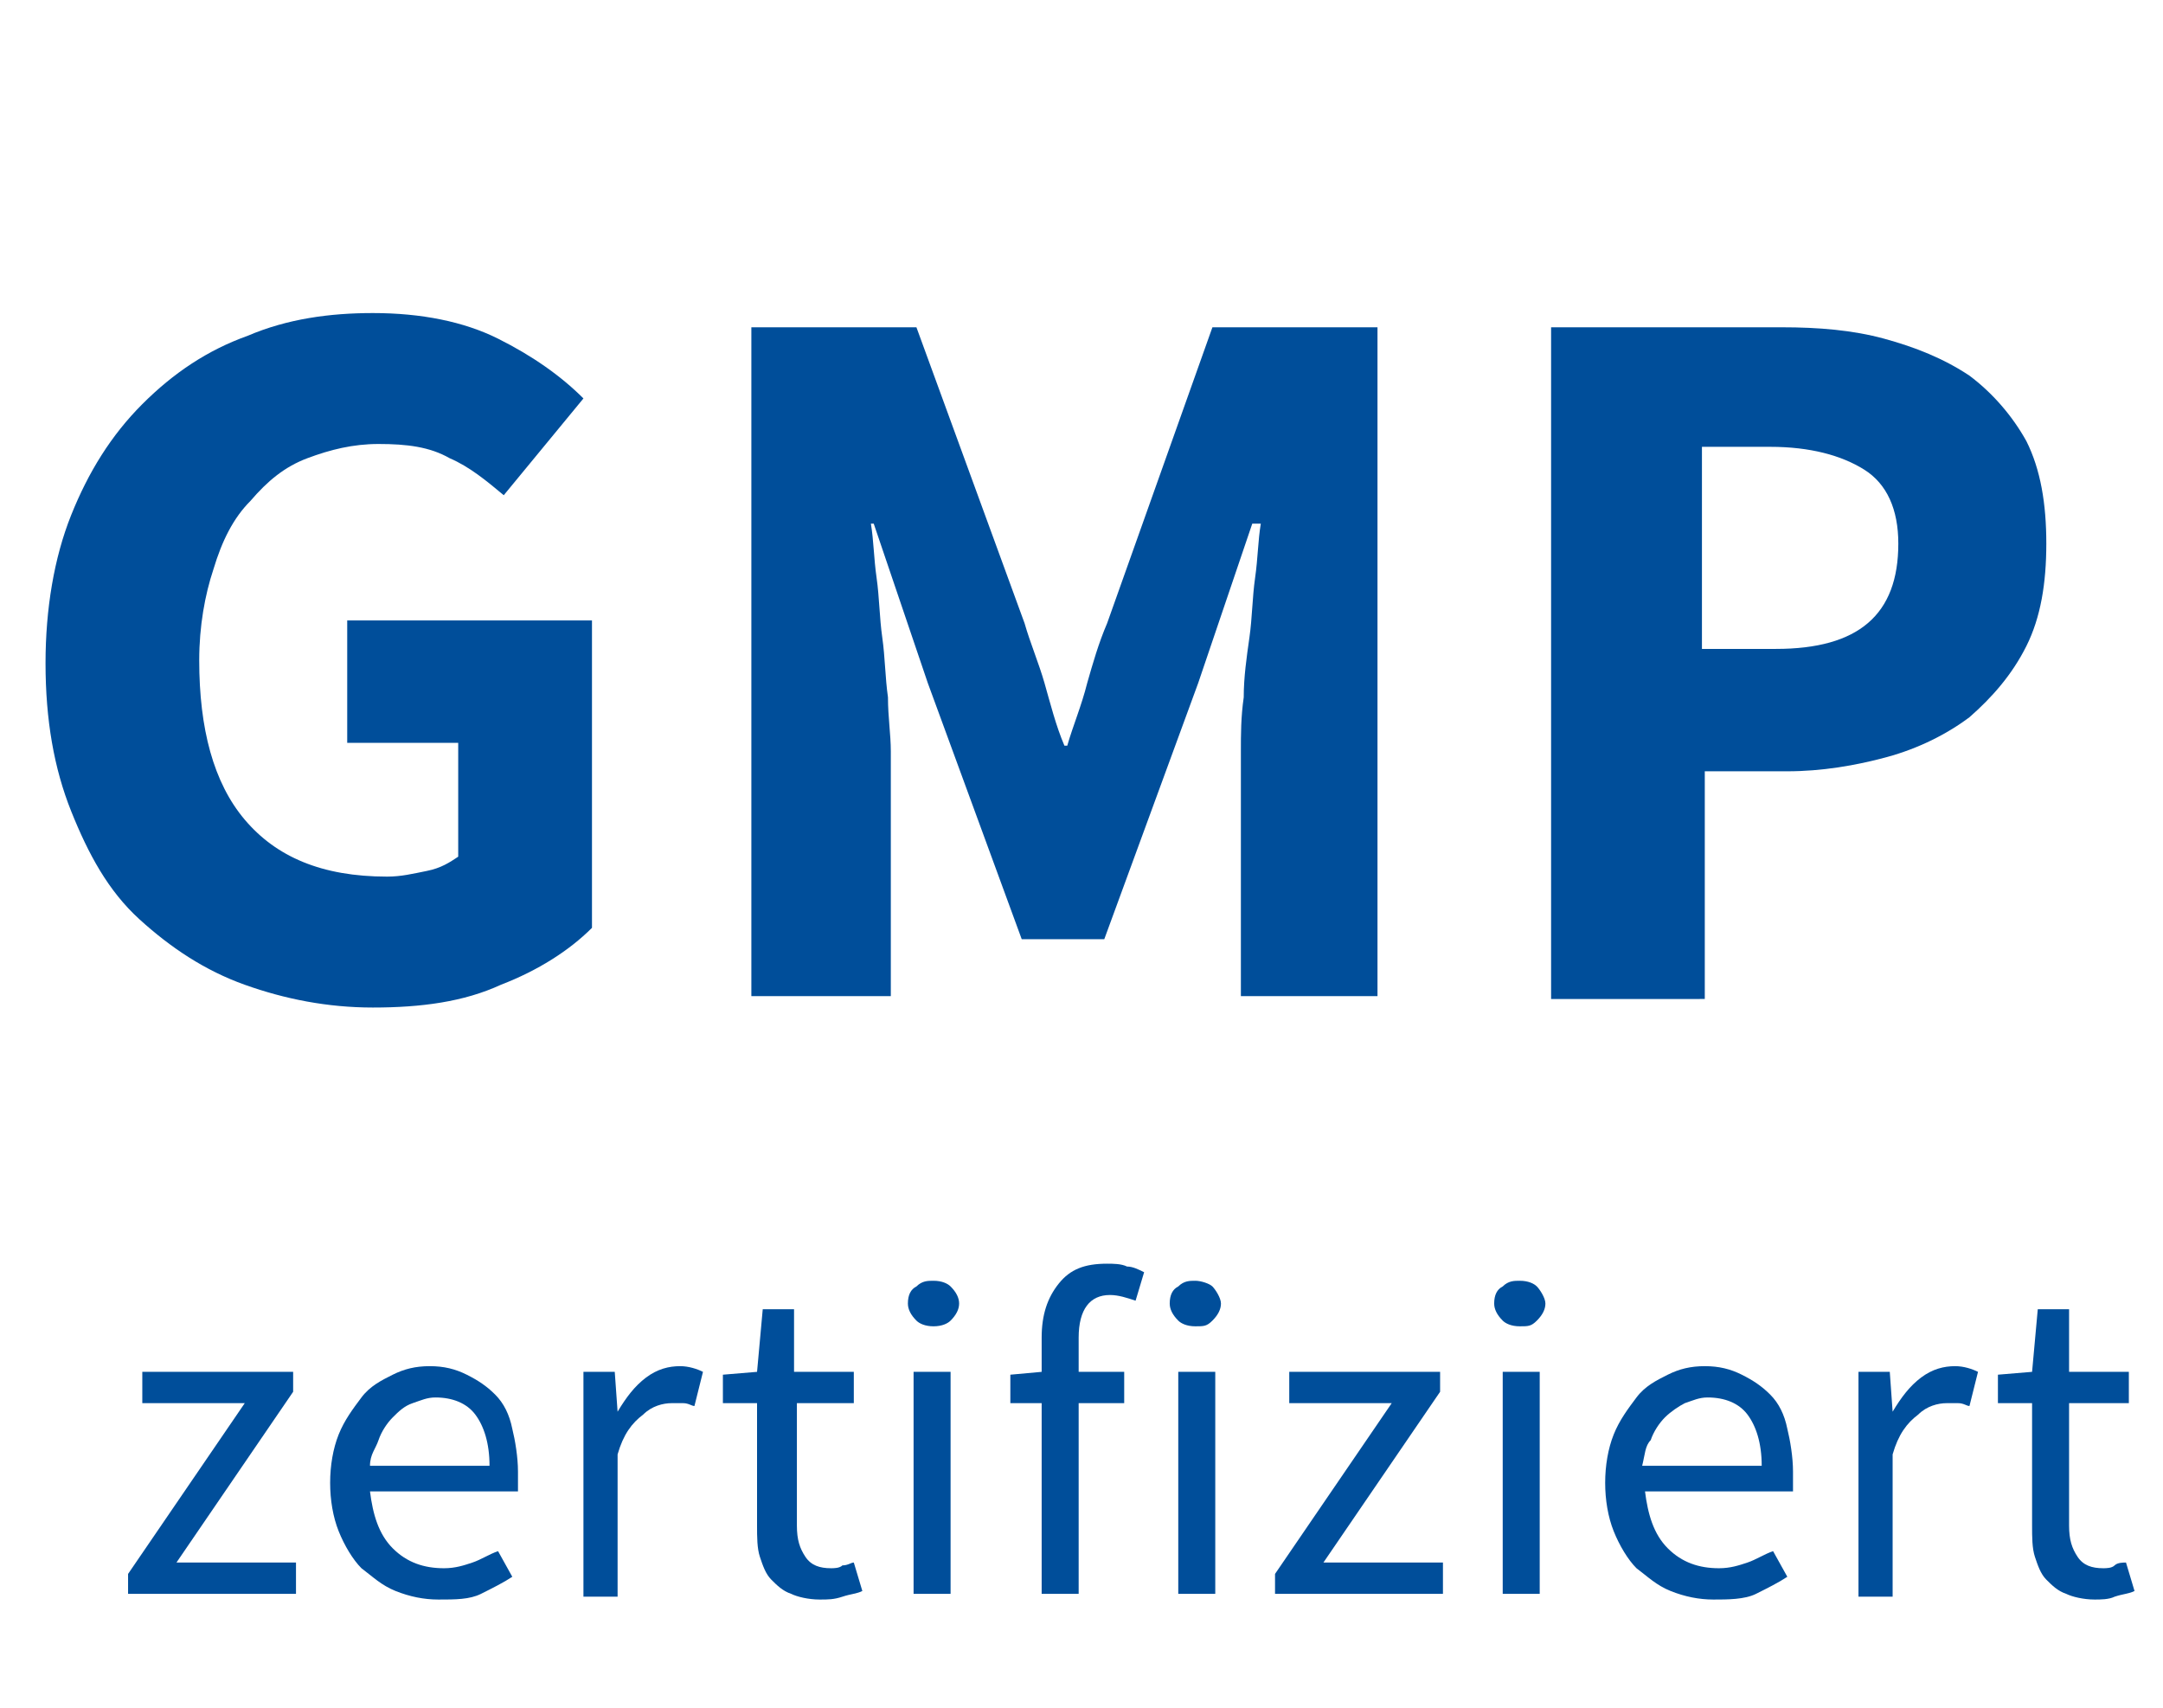
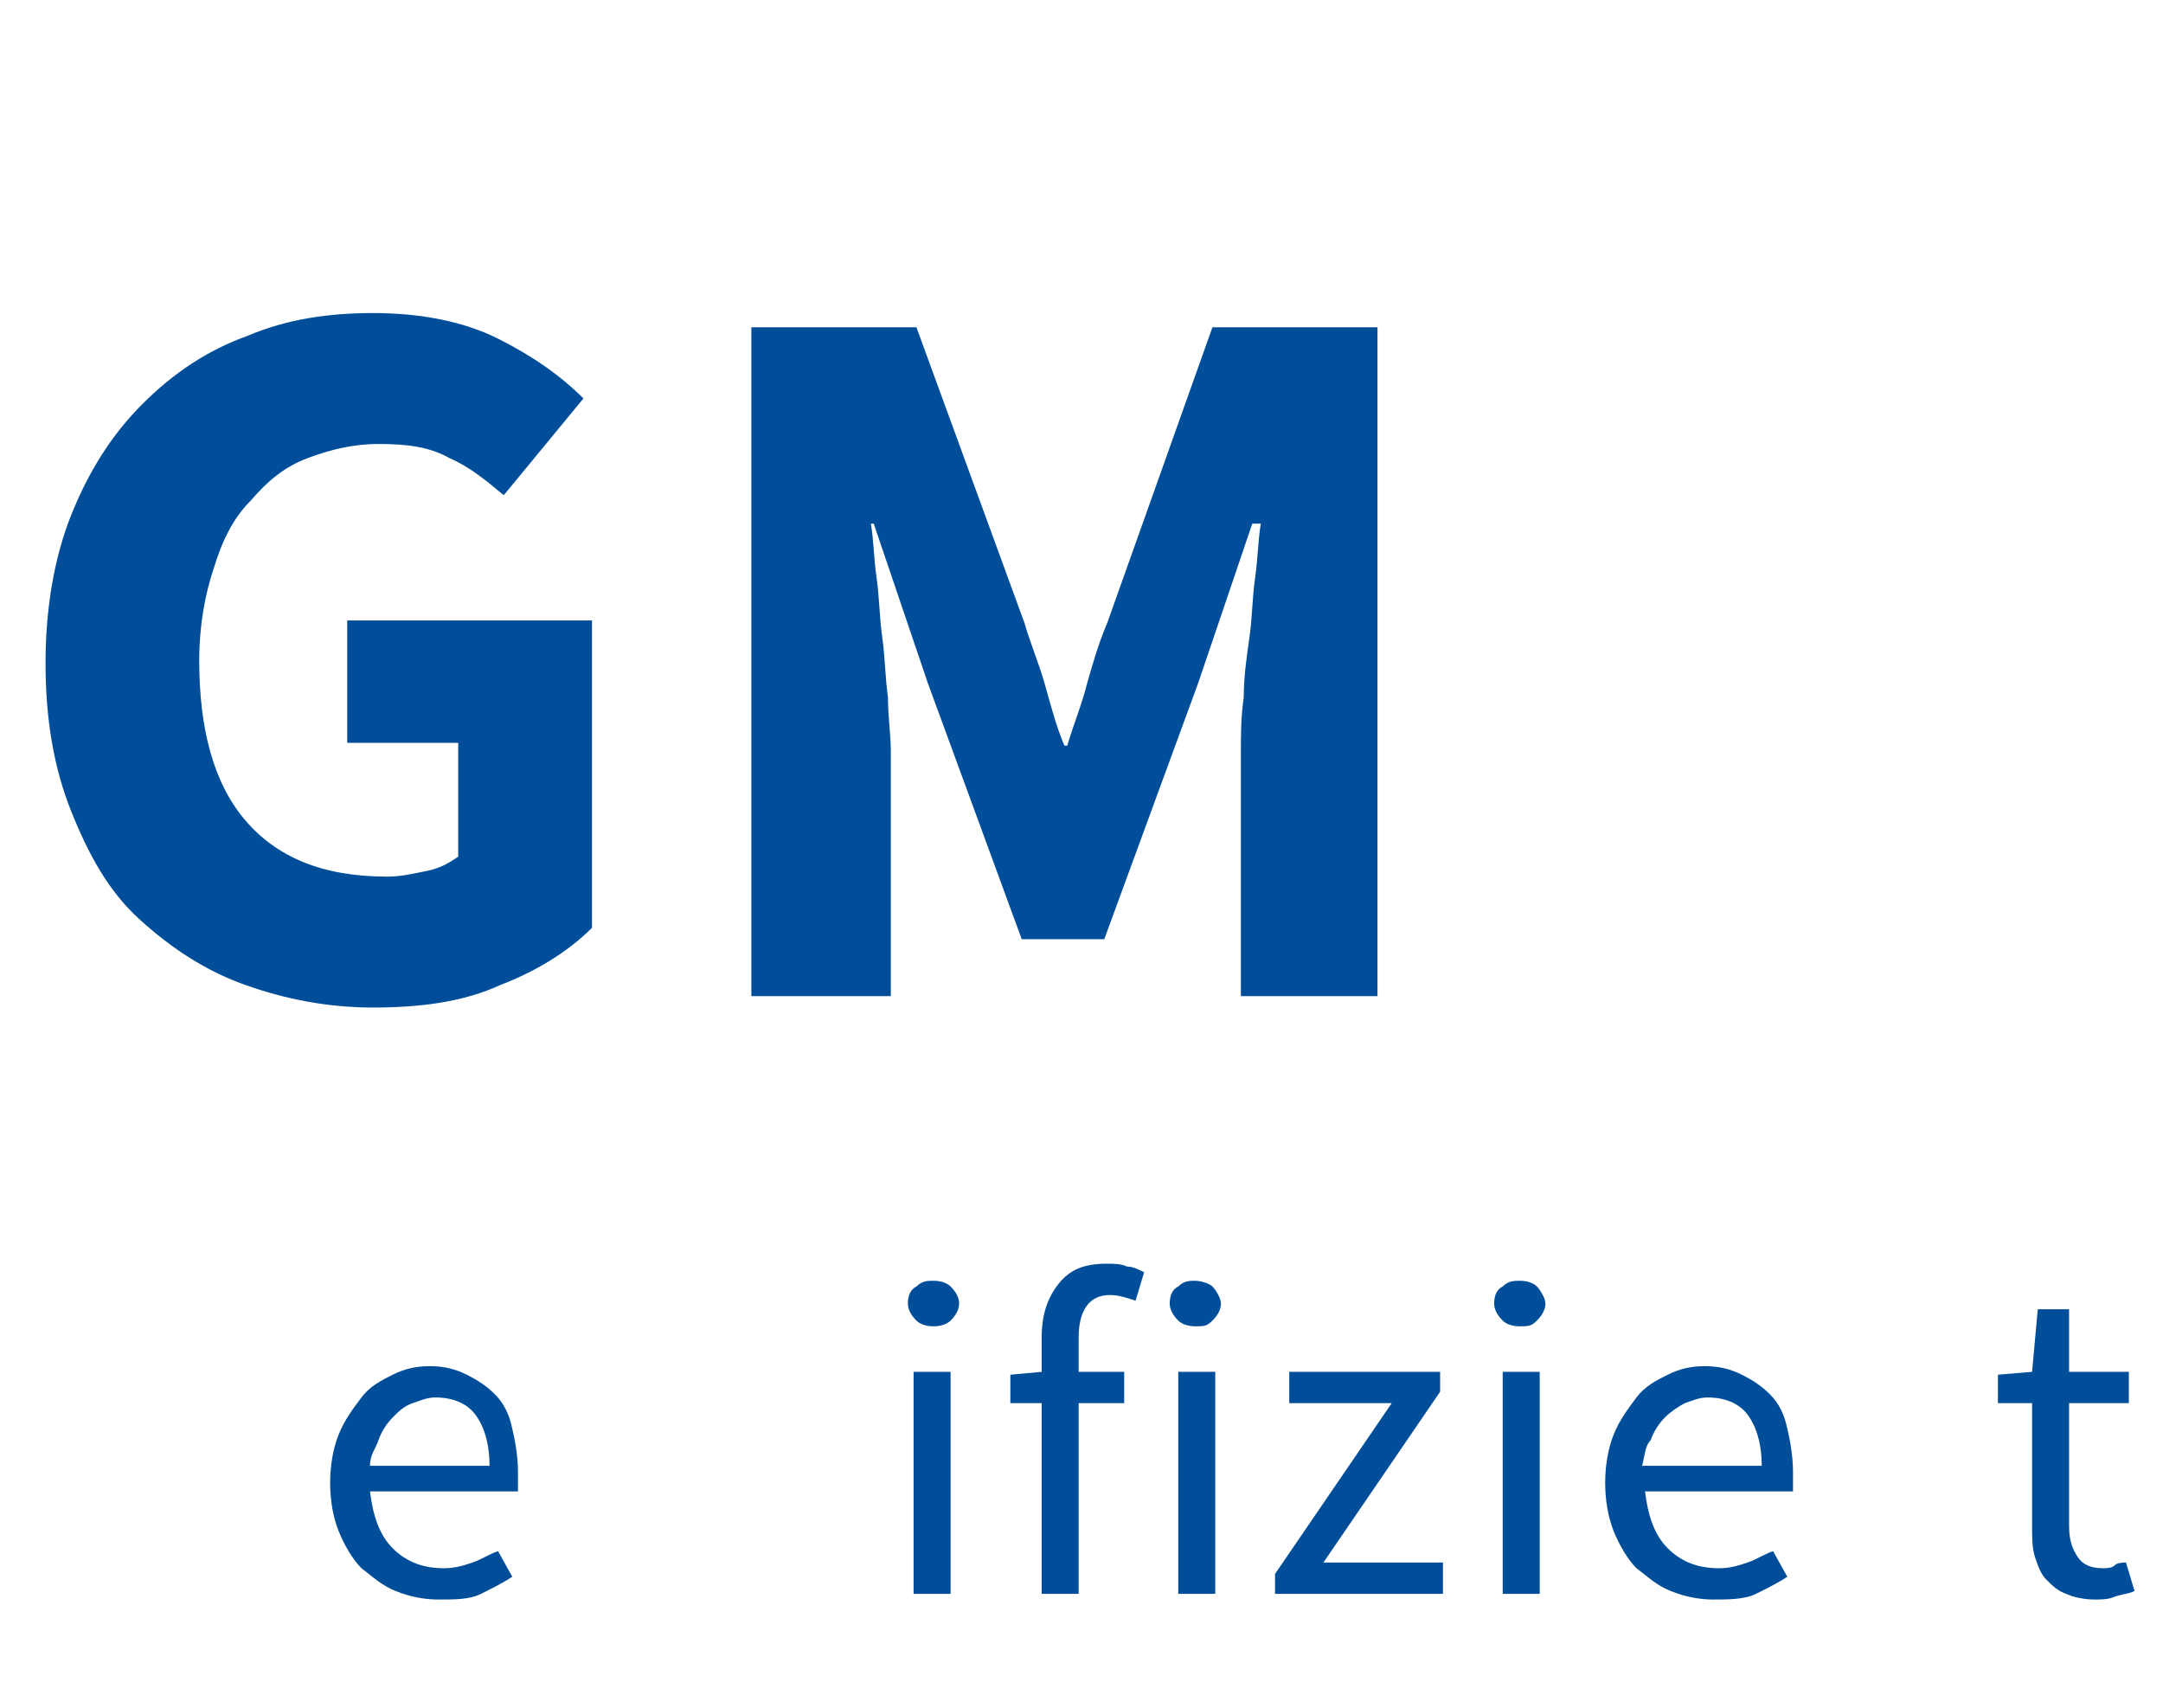
<svg xmlns="http://www.w3.org/2000/svg" version="1.1" id="Ebene_1" x="0px" y="0px" width="76px" height="60px" viewBox="0 0 76 60" style="enable-background:new 0 0 76 60;" xml:space="preserve">
  <style type="text/css">
	.st0{enable-background:new    ;}
	.st1{fill:#004E9A;}
</style>
  <g id="Gruppe_4679" transform="translate(-263 -17126.001)">
    <g class="st0">
      <path class="st1" d="M276.1,17161.4c-1.6,0-3.1-0.3-4.5-0.8c-1.4-0.5-2.6-1.3-3.7-2.3s-1.8-2.3-2.4-3.8c-0.6-1.5-0.9-3.2-0.9-5.2    c0-1.9,0.3-3.7,0.9-5.2c0.6-1.5,1.4-2.8,2.5-3.9s2.3-1.9,3.7-2.4c1.4-0.6,2.9-0.8,4.4-0.8c1.7,0,3.2,0.3,4.4,0.9    c1.2,0.6,2.2,1.3,3,2.1l-2.8,3.4c-0.6-0.5-1.2-1-1.9-1.3c-0.7-0.4-1.5-0.5-2.5-0.5c-0.9,0-1.7,0.2-2.5,0.5c-0.8,0.3-1.4,0.8-2,1.5    c-0.6,0.6-1,1.4-1.3,2.4c-0.3,0.9-0.5,2-0.5,3.2c0,2.4,0.5,4.3,1.6,5.6c1.1,1.3,2.7,2,5,2c0.5,0,0.9-0.1,1.4-0.2    c0.5-0.1,0.8-0.3,1.1-0.5v-4h-3.9v-4.3h8.6v10.8c-0.8,0.8-1.9,1.5-3.2,2C279.3,17161.2,277.8,17161.4,276.1,17161.4z" />
      <path class="st1" d="M289.4,17161v-23.5h5.8l3.8,10.4c0.2,0.7,0.5,1.4,0.7,2.1c0.2,0.7,0.4,1.5,0.7,2.2h0.1    c0.2-0.7,0.5-1.4,0.7-2.2c0.2-0.7,0.4-1.4,0.7-2.1l3.7-10.4h5.8v23.5h-4.8v-8.6c0-0.6,0-1.2,0.1-1.9c0-0.7,0.1-1.4,0.2-2.1    c0.1-0.7,0.1-1.4,0.2-2.1s0.1-1.3,0.2-1.9H307l-1.9,5.6l-3.3,9h-2.9l-3.3-9l-1.9-5.6h-0.1c0.1,0.6,0.1,1.2,0.2,1.9    c0.1,0.7,0.1,1.4,0.2,2.1c0.1,0.7,0.1,1.4,0.2,2.1c0,0.7,0.1,1.3,0.1,1.9v8.6H289.4z" />
-       <path class="st1" d="M317.5,17161v-23.5h8.1c1.3,0,2.5,0.1,3.6,0.4s2.1,0.7,3,1.3c0.8,0.6,1.5,1.4,2,2.3c0.5,1,0.7,2.2,0.7,3.6    c0,1.4-0.2,2.6-0.7,3.6c-0.5,1-1.2,1.8-2,2.5c-0.8,0.6-1.8,1.1-2.9,1.4c-1.1,0.3-2.3,0.5-3.5,0.5h-2.9v8H317.5z M322.8,17148.8    h2.6c2.9,0,4.3-1.2,4.3-3.7c0-1.2-0.4-2.1-1.2-2.6c-0.8-0.5-1.9-0.8-3.3-0.8h-2.4V17148.8z" />
    </g>
    <g class="st0">
-       <path class="st1" d="M267.5,17182v-0.7l4.1-6h-3.6v-1.1h5.3v0.7l-4.1,6h4.2v1.1H267.5z" />
      <path class="st1" d="M278.4,17182.2c-0.5,0-1-0.1-1.5-0.3c-0.5-0.2-0.8-0.5-1.2-0.8c-0.3-0.3-0.6-0.8-0.8-1.3    c-0.2-0.5-0.3-1.1-0.3-1.7c0-0.6,0.1-1.2,0.3-1.7c0.2-0.5,0.5-0.9,0.8-1.3c0.3-0.4,0.7-0.6,1.1-0.8c0.4-0.2,0.8-0.3,1.3-0.3    c0.5,0,0.9,0.1,1.3,0.3c0.4,0.2,0.7,0.4,1,0.7c0.3,0.3,0.5,0.7,0.6,1.2c0.1,0.4,0.2,1,0.2,1.5c0,0.1,0,0.3,0,0.4    c0,0.1,0,0.2,0,0.3H276c0.1,0.8,0.3,1.5,0.8,2c0.5,0.5,1.1,0.7,1.8,0.7c0.4,0,0.7-0.1,1-0.2c0.3-0.1,0.6-0.3,0.9-0.4l0.5,0.9    c-0.3,0.2-0.7,0.4-1.1,0.6S279,17182.2,278.4,17182.2z M276,17177.5h4.2c0-0.8-0.2-1.4-0.5-1.8c-0.3-0.4-0.8-0.6-1.4-0.6    c-0.3,0-0.5,0.1-0.8,0.2c-0.3,0.1-0.5,0.3-0.7,0.5c-0.2,0.2-0.4,0.5-0.5,0.8S276,17177.1,276,17177.5z" />
-       <path class="st1" d="M283.5,17182v-7.8h1.1l0.1,1.4h0c0.3-0.5,0.6-0.9,1-1.2c0.4-0.3,0.8-0.4,1.2-0.4c0.3,0,0.6,0.1,0.8,0.2    l-0.3,1.2c-0.1,0-0.2-0.1-0.4-0.1c-0.1,0-0.2,0-0.4,0c-0.3,0-0.7,0.1-1,0.4c-0.4,0.3-0.7,0.7-0.9,1.4v5H283.5z" />
-       <path class="st1" d="M291.8,17182.2c-0.4,0-0.8-0.1-1-0.2c-0.3-0.1-0.5-0.3-0.7-0.5c-0.2-0.2-0.3-0.5-0.4-0.8s-0.1-0.7-0.1-1.1    v-4.3h-1.2v-1l1.2-0.1l0.2-2.2h1.1v2.2h2.1v1.1H291v4.3c0,0.5,0.1,0.8,0.3,1.1c0.2,0.3,0.5,0.4,0.9,0.4c0.1,0,0.3,0,0.4-0.1    c0.2,0,0.3-0.1,0.4-0.1l0.3,1c-0.2,0.1-0.4,0.1-0.7,0.2S292.1,17182.2,291.8,17182.2z" />
      <path class="st1" d="M295.8,17172.6c-0.3,0-0.5-0.1-0.6-0.2c-0.2-0.2-0.3-0.4-0.3-0.6c0-0.3,0.1-0.5,0.3-0.6    c0.2-0.2,0.4-0.2,0.6-0.2c0.3,0,0.5,0.1,0.6,0.2c0.2,0.2,0.3,0.4,0.3,0.6c0,0.2-0.1,0.4-0.3,0.6    C296.3,17172.5,296.1,17172.6,295.8,17172.6z M295.1,17182v-7.8h1.3v7.8H295.1z" />
      <path class="st1" d="M299.6,17182v-6.7h-1.1v-1l1.1-0.1v-1.2c0-0.8,0.2-1.4,0.6-1.9c0.4-0.5,0.9-0.7,1.7-0.7c0.2,0,0.5,0,0.7,0.1    c0.2,0,0.4,0.1,0.6,0.2l-0.3,1c-0.3-0.1-0.6-0.2-0.9-0.2c-0.7,0-1.1,0.5-1.1,1.5v1.2h1.6v1.1h-1.6v6.7H299.6z" />
      <path class="st1" d="M305,17172.6c-0.3,0-0.5-0.1-0.6-0.2c-0.2-0.2-0.3-0.4-0.3-0.6c0-0.3,0.1-0.5,0.3-0.6    c0.2-0.2,0.4-0.2,0.6-0.2s0.5,0.1,0.6,0.2s0.3,0.4,0.3,0.6c0,0.2-0.1,0.4-0.3,0.6S305.3,17172.6,305,17172.6z M304.4,17182v-7.8    h1.3v7.8H304.4z" />
      <path class="st1" d="M307.8,17182v-0.7l4.1-6h-3.6v-1.1h5.3v0.7l-4.1,6h4.2v1.1H307.8z" />
      <path class="st1" d="M316.4,17172.6c-0.3,0-0.5-0.1-0.6-0.2c-0.2-0.2-0.3-0.4-0.3-0.6c0-0.3,0.1-0.5,0.3-0.6    c0.2-0.2,0.4-0.2,0.6-0.2c0.3,0,0.5,0.1,0.6,0.2s0.3,0.4,0.3,0.6c0,0.2-0.1,0.4-0.3,0.6S316.7,17172.6,316.4,17172.6z     M315.8,17182v-7.8h1.3v7.8H315.8z" />
      <path class="st1" d="M323.2,17182.2c-0.5,0-1-0.1-1.5-0.3c-0.5-0.2-0.8-0.5-1.2-0.8c-0.3-0.3-0.6-0.8-0.8-1.3    c-0.2-0.5-0.3-1.1-0.3-1.7c0-0.6,0.1-1.2,0.3-1.7c0.2-0.5,0.5-0.9,0.8-1.3c0.3-0.4,0.7-0.6,1.1-0.8c0.4-0.2,0.8-0.3,1.3-0.3    c0.5,0,0.9,0.1,1.3,0.3c0.4,0.2,0.7,0.4,1,0.7c0.3,0.3,0.5,0.7,0.6,1.2c0.1,0.4,0.2,1,0.2,1.5c0,0.1,0,0.3,0,0.4    c0,0.1,0,0.2,0,0.3h-5.2c0.1,0.8,0.3,1.5,0.8,2c0.5,0.5,1.1,0.7,1.8,0.7c0.4,0,0.7-0.1,1-0.2c0.3-0.1,0.6-0.3,0.9-0.4l0.5,0.9    c-0.3,0.2-0.7,0.4-1.1,0.6S323.7,17182.2,323.2,17182.2z M320.7,17177.5h4.2c0-0.8-0.2-1.4-0.5-1.8c-0.3-0.4-0.8-0.6-1.4-0.6    c-0.3,0-0.5,0.1-0.8,0.2c-0.2,0.1-0.5,0.3-0.7,0.5c-0.2,0.2-0.4,0.5-0.5,0.8C320.8,17176.8,320.8,17177.1,320.7,17177.5z" />
-       <path class="st1" d="M328.3,17182v-7.8h1.1l0.1,1.4h0c0.3-0.5,0.6-0.9,1-1.2c0.4-0.3,0.8-0.4,1.2-0.4c0.3,0,0.6,0.1,0.8,0.2    l-0.3,1.2c-0.1,0-0.2-0.1-0.4-0.1s-0.2,0-0.4,0c-0.3,0-0.7,0.1-1,0.4c-0.4,0.3-0.7,0.7-0.9,1.4v5H328.3z" />
      <path class="st1" d="M336.6,17182.2c-0.4,0-0.8-0.1-1-0.2c-0.3-0.1-0.5-0.3-0.7-0.5s-0.3-0.5-0.4-0.8s-0.1-0.7-0.1-1.1v-4.3h-1.2    v-1l1.2-0.1l0.2-2.2h1.1v2.2h2.1v1.1h-2.1v4.3c0,0.5,0.1,0.8,0.3,1.1c0.2,0.3,0.5,0.4,0.9,0.4c0.1,0,0.3,0,0.4-0.1    s0.3-0.1,0.4-0.1l0.3,1c-0.2,0.1-0.4,0.1-0.7,0.2C337.1,17182.2,336.8,17182.2,336.6,17182.2z" />
    </g>
  </g>
</svg>